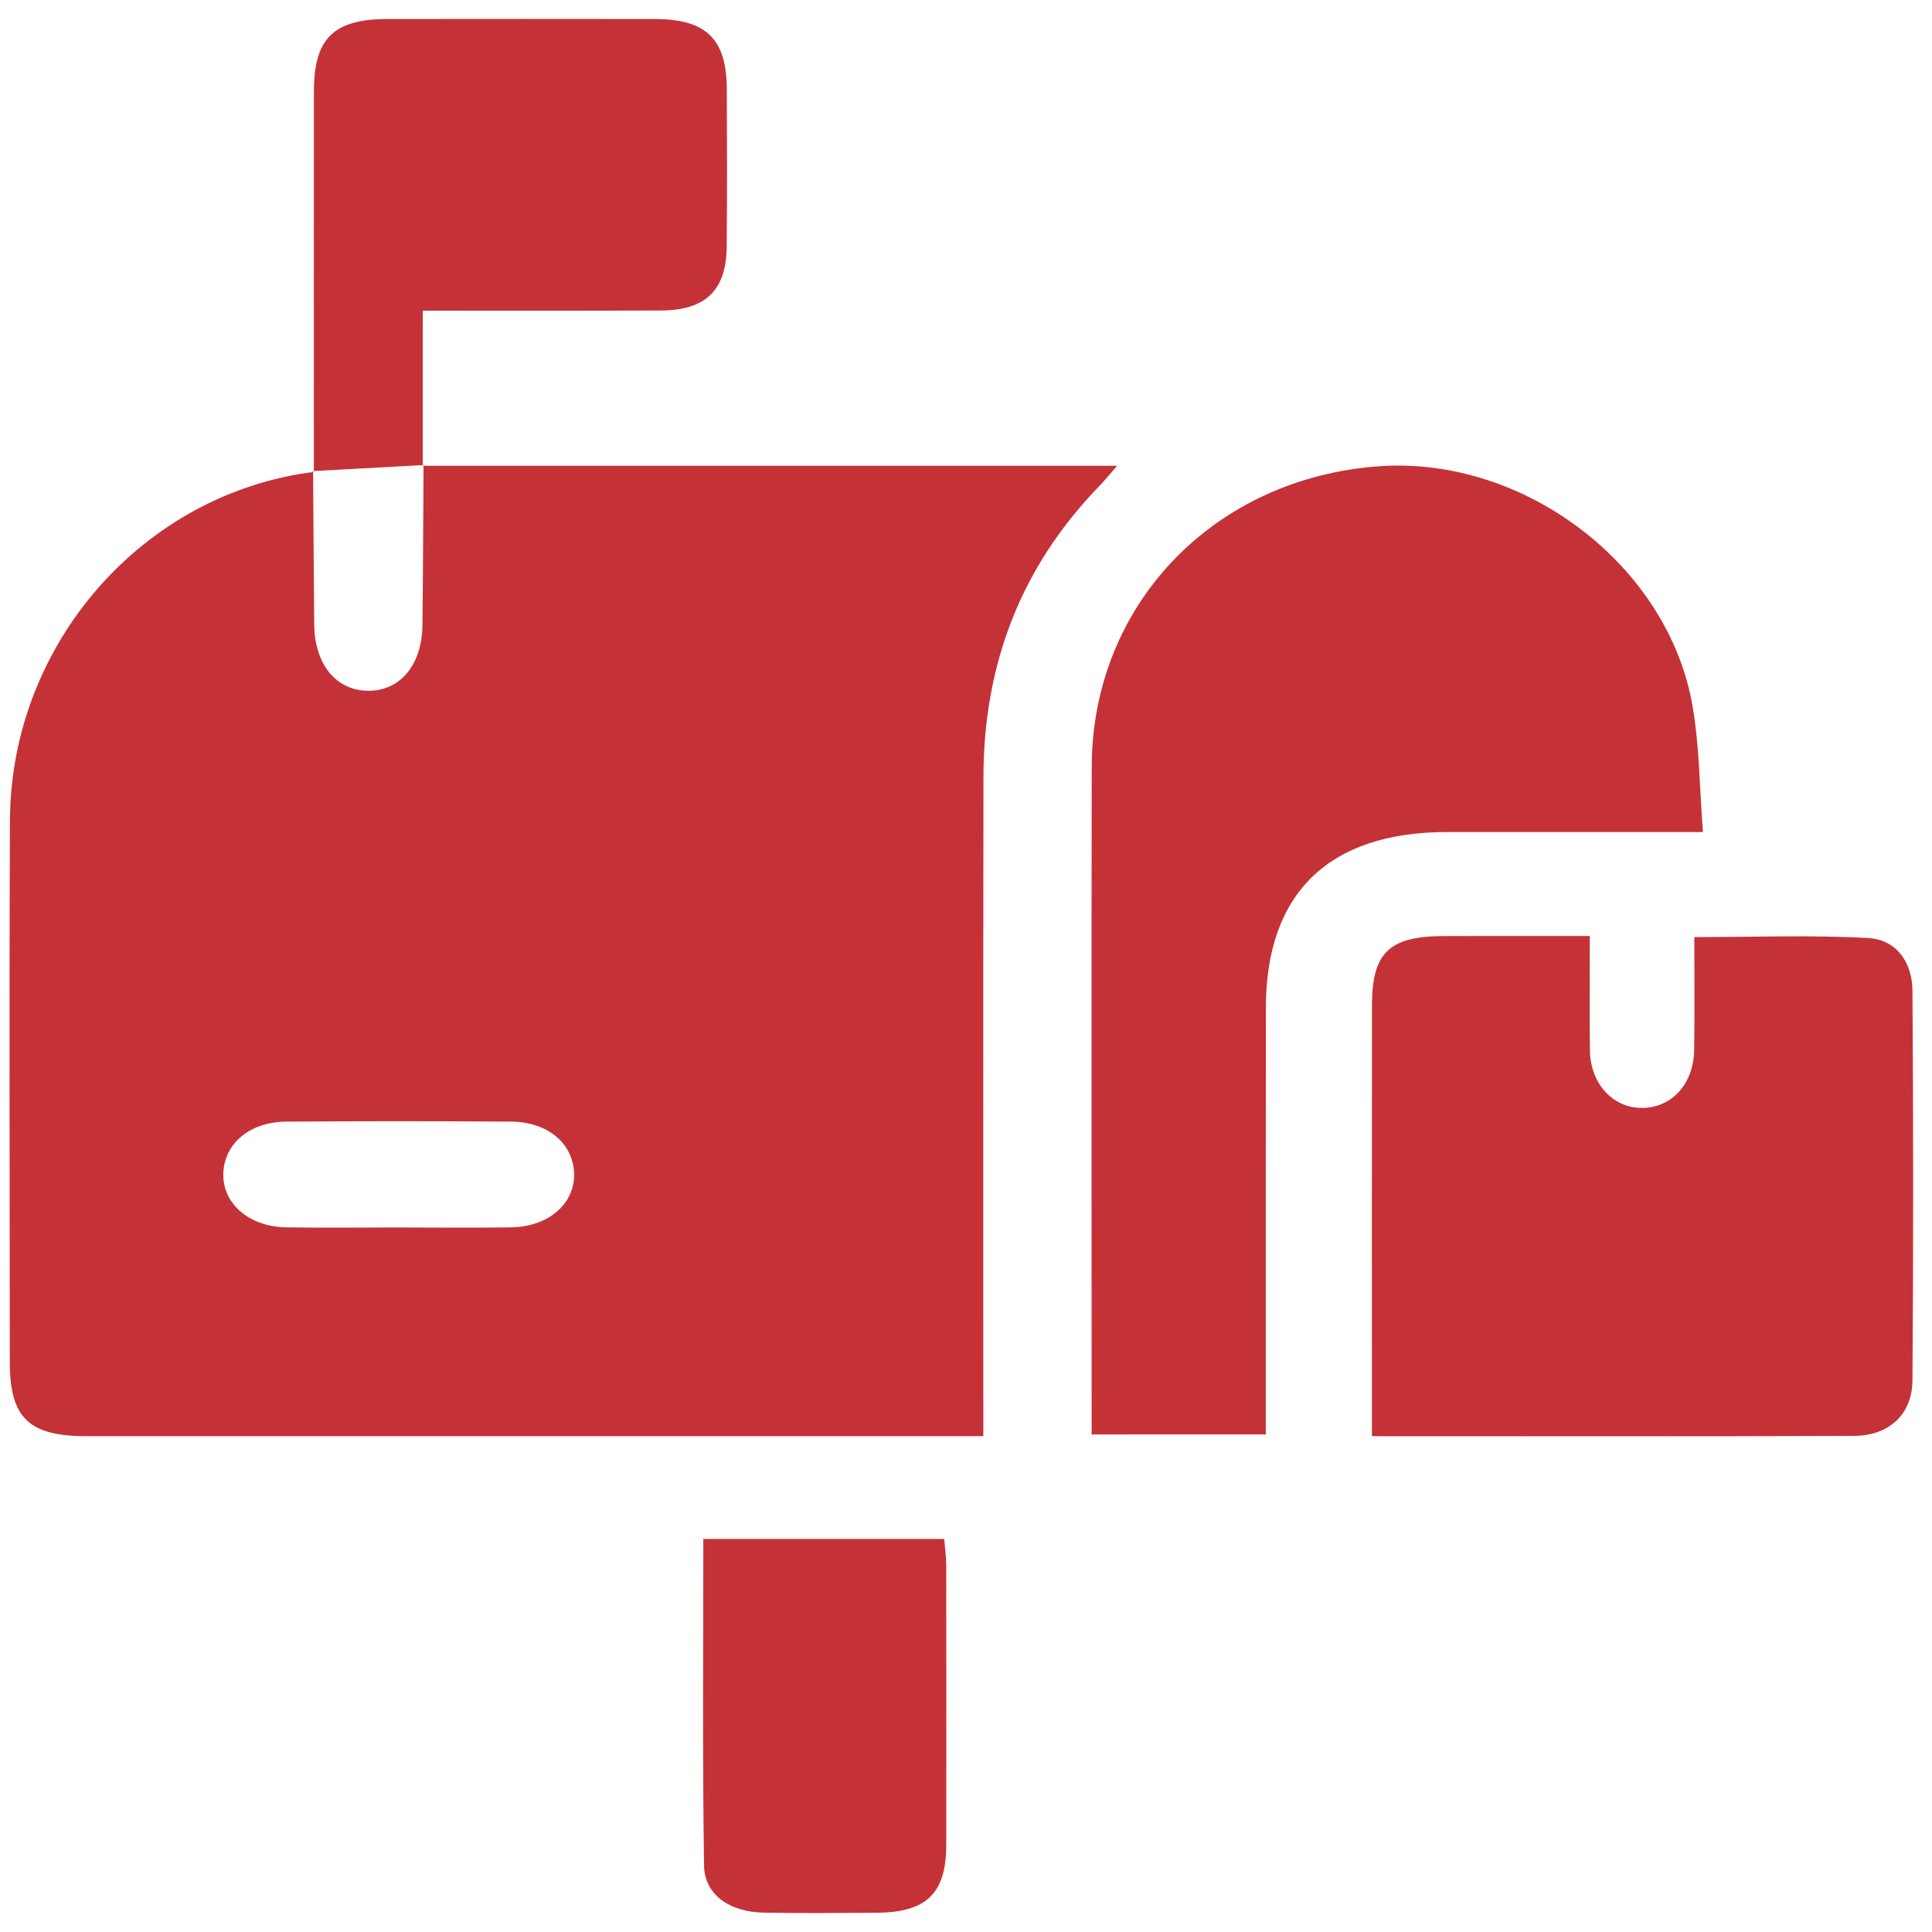
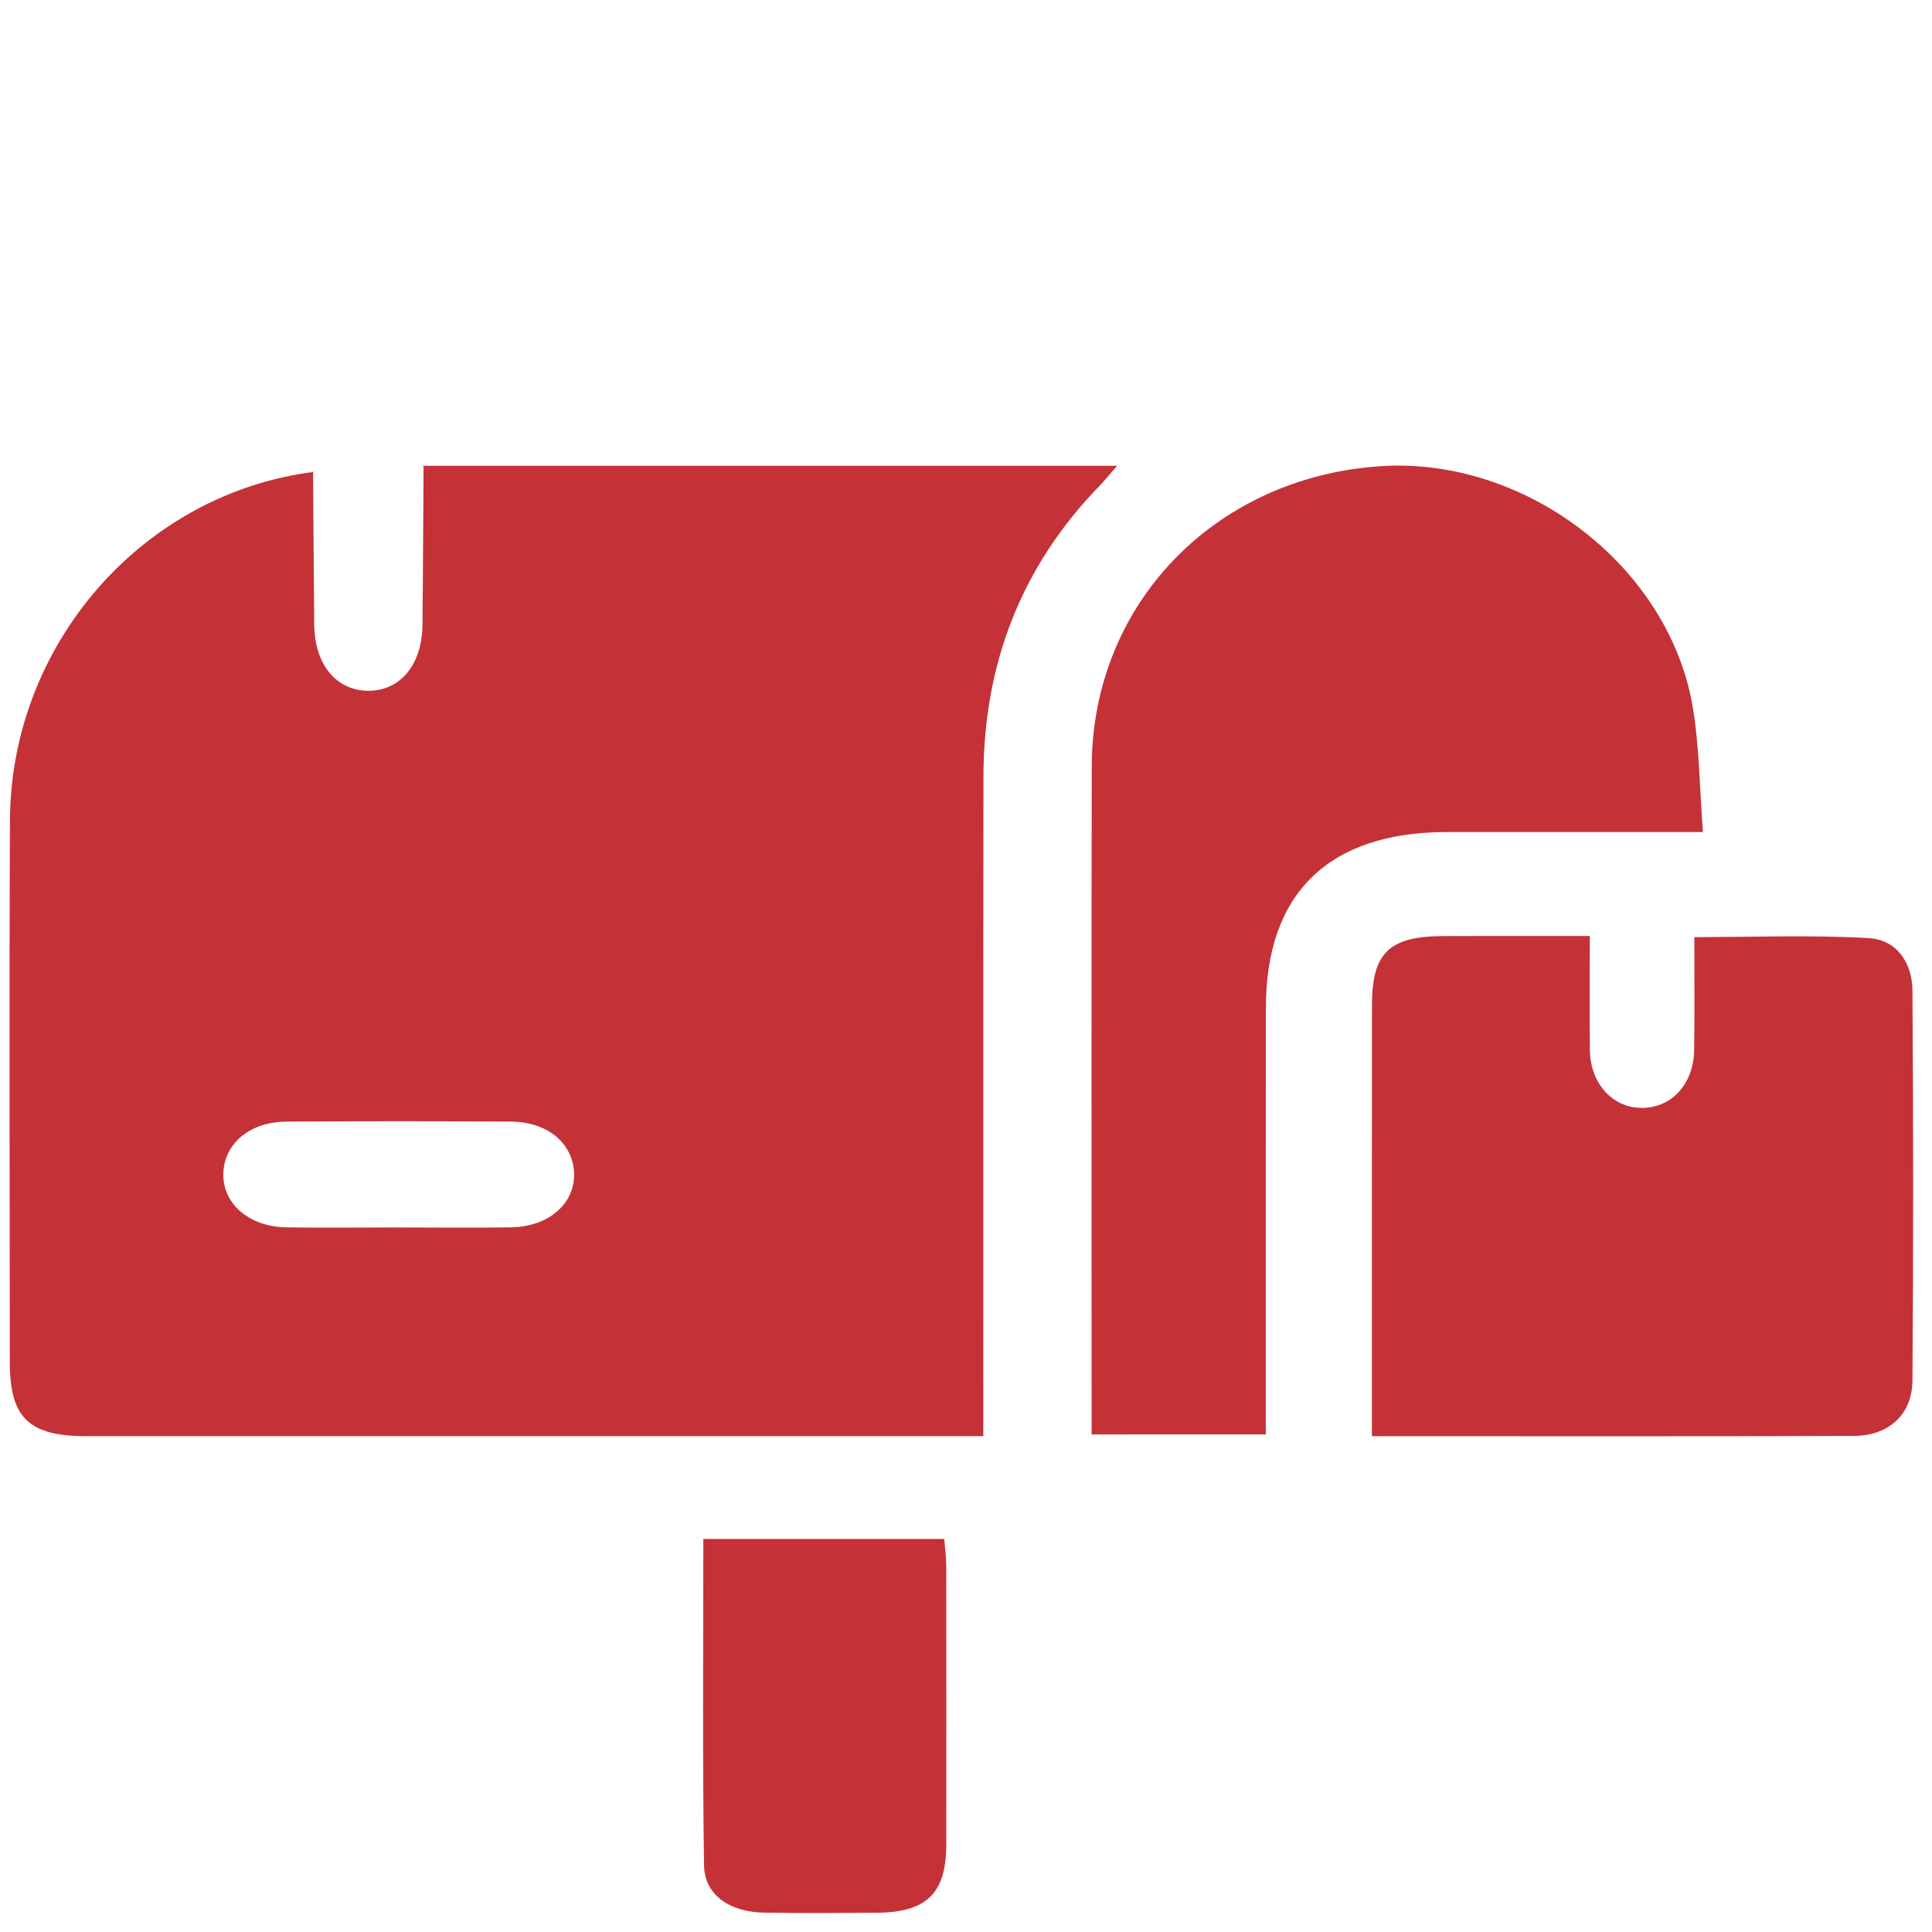
<svg xmlns="http://www.w3.org/2000/svg" width="24" height="24" viewBox="0 0 51 50" fill="none">
  <path d="M11.16 11.796C17.219 11.796 23.277 11.796 29.488 11.796C29.268 12.05 29.161 12.185 29.041 12.308C26.942 14.461 25.965 17.049 25.961 20.002C25.953 25.45 25.957 30.898 25.957 36.347C25.957 36.66 25.957 36.973 25.957 37.412C25.638 37.412 25.357 37.412 25.076 37.412C17.48 37.412 9.885 37.412 2.29 37.412C0.76 37.412 0.259 36.931 0.259 35.454C0.257 30.687 0.241 25.92 0.263 21.153C0.284 16.499 3.772 12.525 8.286 11.957L8.265 11.932C8.275 13.287 8.281 14.642 8.295 15.997C8.307 17.043 8.882 17.735 9.725 17.735C10.571 17.734 11.141 17.046 11.152 15.996C11.167 14.588 11.171 13.182 11.181 11.774L11.16 11.796ZM10.444 31.902C11.459 31.902 12.474 31.915 13.489 31.899C14.486 31.884 15.184 31.269 15.154 30.465C15.123 29.68 14.458 29.116 13.492 29.108C11.515 29.094 9.538 29.094 7.562 29.108C6.597 29.114 5.927 29.68 5.896 30.462C5.864 31.264 6.564 31.882 7.558 31.899C8.52 31.915 9.482 31.902 10.444 31.902Z" fill="#C43238" />
  <path d="M28.816 37.366C28.816 37.064 28.816 36.81 28.816 36.553C28.816 30.95 28.809 25.346 28.819 19.741C28.825 15.466 32.04 12.116 36.409 11.808C40.247 11.537 44.054 14.434 44.684 18.163C44.86 19.21 44.864 20.286 44.953 21.464C44.533 21.464 44.245 21.464 43.96 21.464C42.034 21.464 40.109 21.463 38.185 21.464C35.076 21.469 33.419 23.078 33.416 26.101C33.413 29.531 33.414 32.961 33.414 36.393C33.414 36.701 33.414 37.011 33.414 37.365C31.868 37.366 30.41 37.366 28.816 37.366Z" fill="#C43238" />
  <path d="M41.967 24.208C41.967 25.302 41.957 26.267 41.97 27.233C41.983 28.112 42.582 28.754 43.354 28.746C44.136 28.738 44.71 28.109 44.722 27.209C44.735 26.245 44.726 25.279 44.726 24.237C46.293 24.237 47.809 24.178 49.316 24.262C50.076 24.303 50.479 24.924 50.484 25.646C50.508 29.076 50.51 32.508 50.484 35.938C50.477 36.834 49.869 37.401 48.936 37.404C44.74 37.421 40.544 37.412 36.215 37.412C36.215 37.13 36.215 36.883 36.215 36.635C36.215 33.099 36.213 29.564 36.217 26.028C36.218 24.65 36.674 24.213 38.105 24.21C39.358 24.207 40.608 24.208 41.967 24.208Z" fill="#C43238" />
-   <path d="M8.286 11.957C8.286 8.602 8.284 5.247 8.287 1.893C8.289 0.512 8.811 0.004 10.227 0.002C12.581 -0.001 14.937 -0.001 17.291 0.002C18.648 0.006 19.181 0.529 19.186 1.858C19.191 3.247 19.197 4.636 19.183 6.024C19.171 7.165 18.621 7.693 17.445 7.696C15.39 7.706 13.333 7.701 11.16 7.701C11.16 9.096 11.16 10.447 11.16 11.798L11.181 11.776C10.21 11.829 9.238 11.881 8.265 11.935L8.286 11.957Z" fill="#C43238" />
  <path d="M18.566 40.125C20.738 40.125 22.792 40.125 24.925 40.125C24.944 40.361 24.976 40.584 24.978 40.808C24.981 43.269 24.982 45.732 24.979 48.193C24.978 49.484 24.459 49.986 23.129 49.992C22.14 49.997 21.149 50.008 20.162 49.989C19.253 49.972 18.596 49.514 18.585 48.742C18.542 45.895 18.566 43.047 18.566 40.125Z" fill="#C43238" />
</svg>